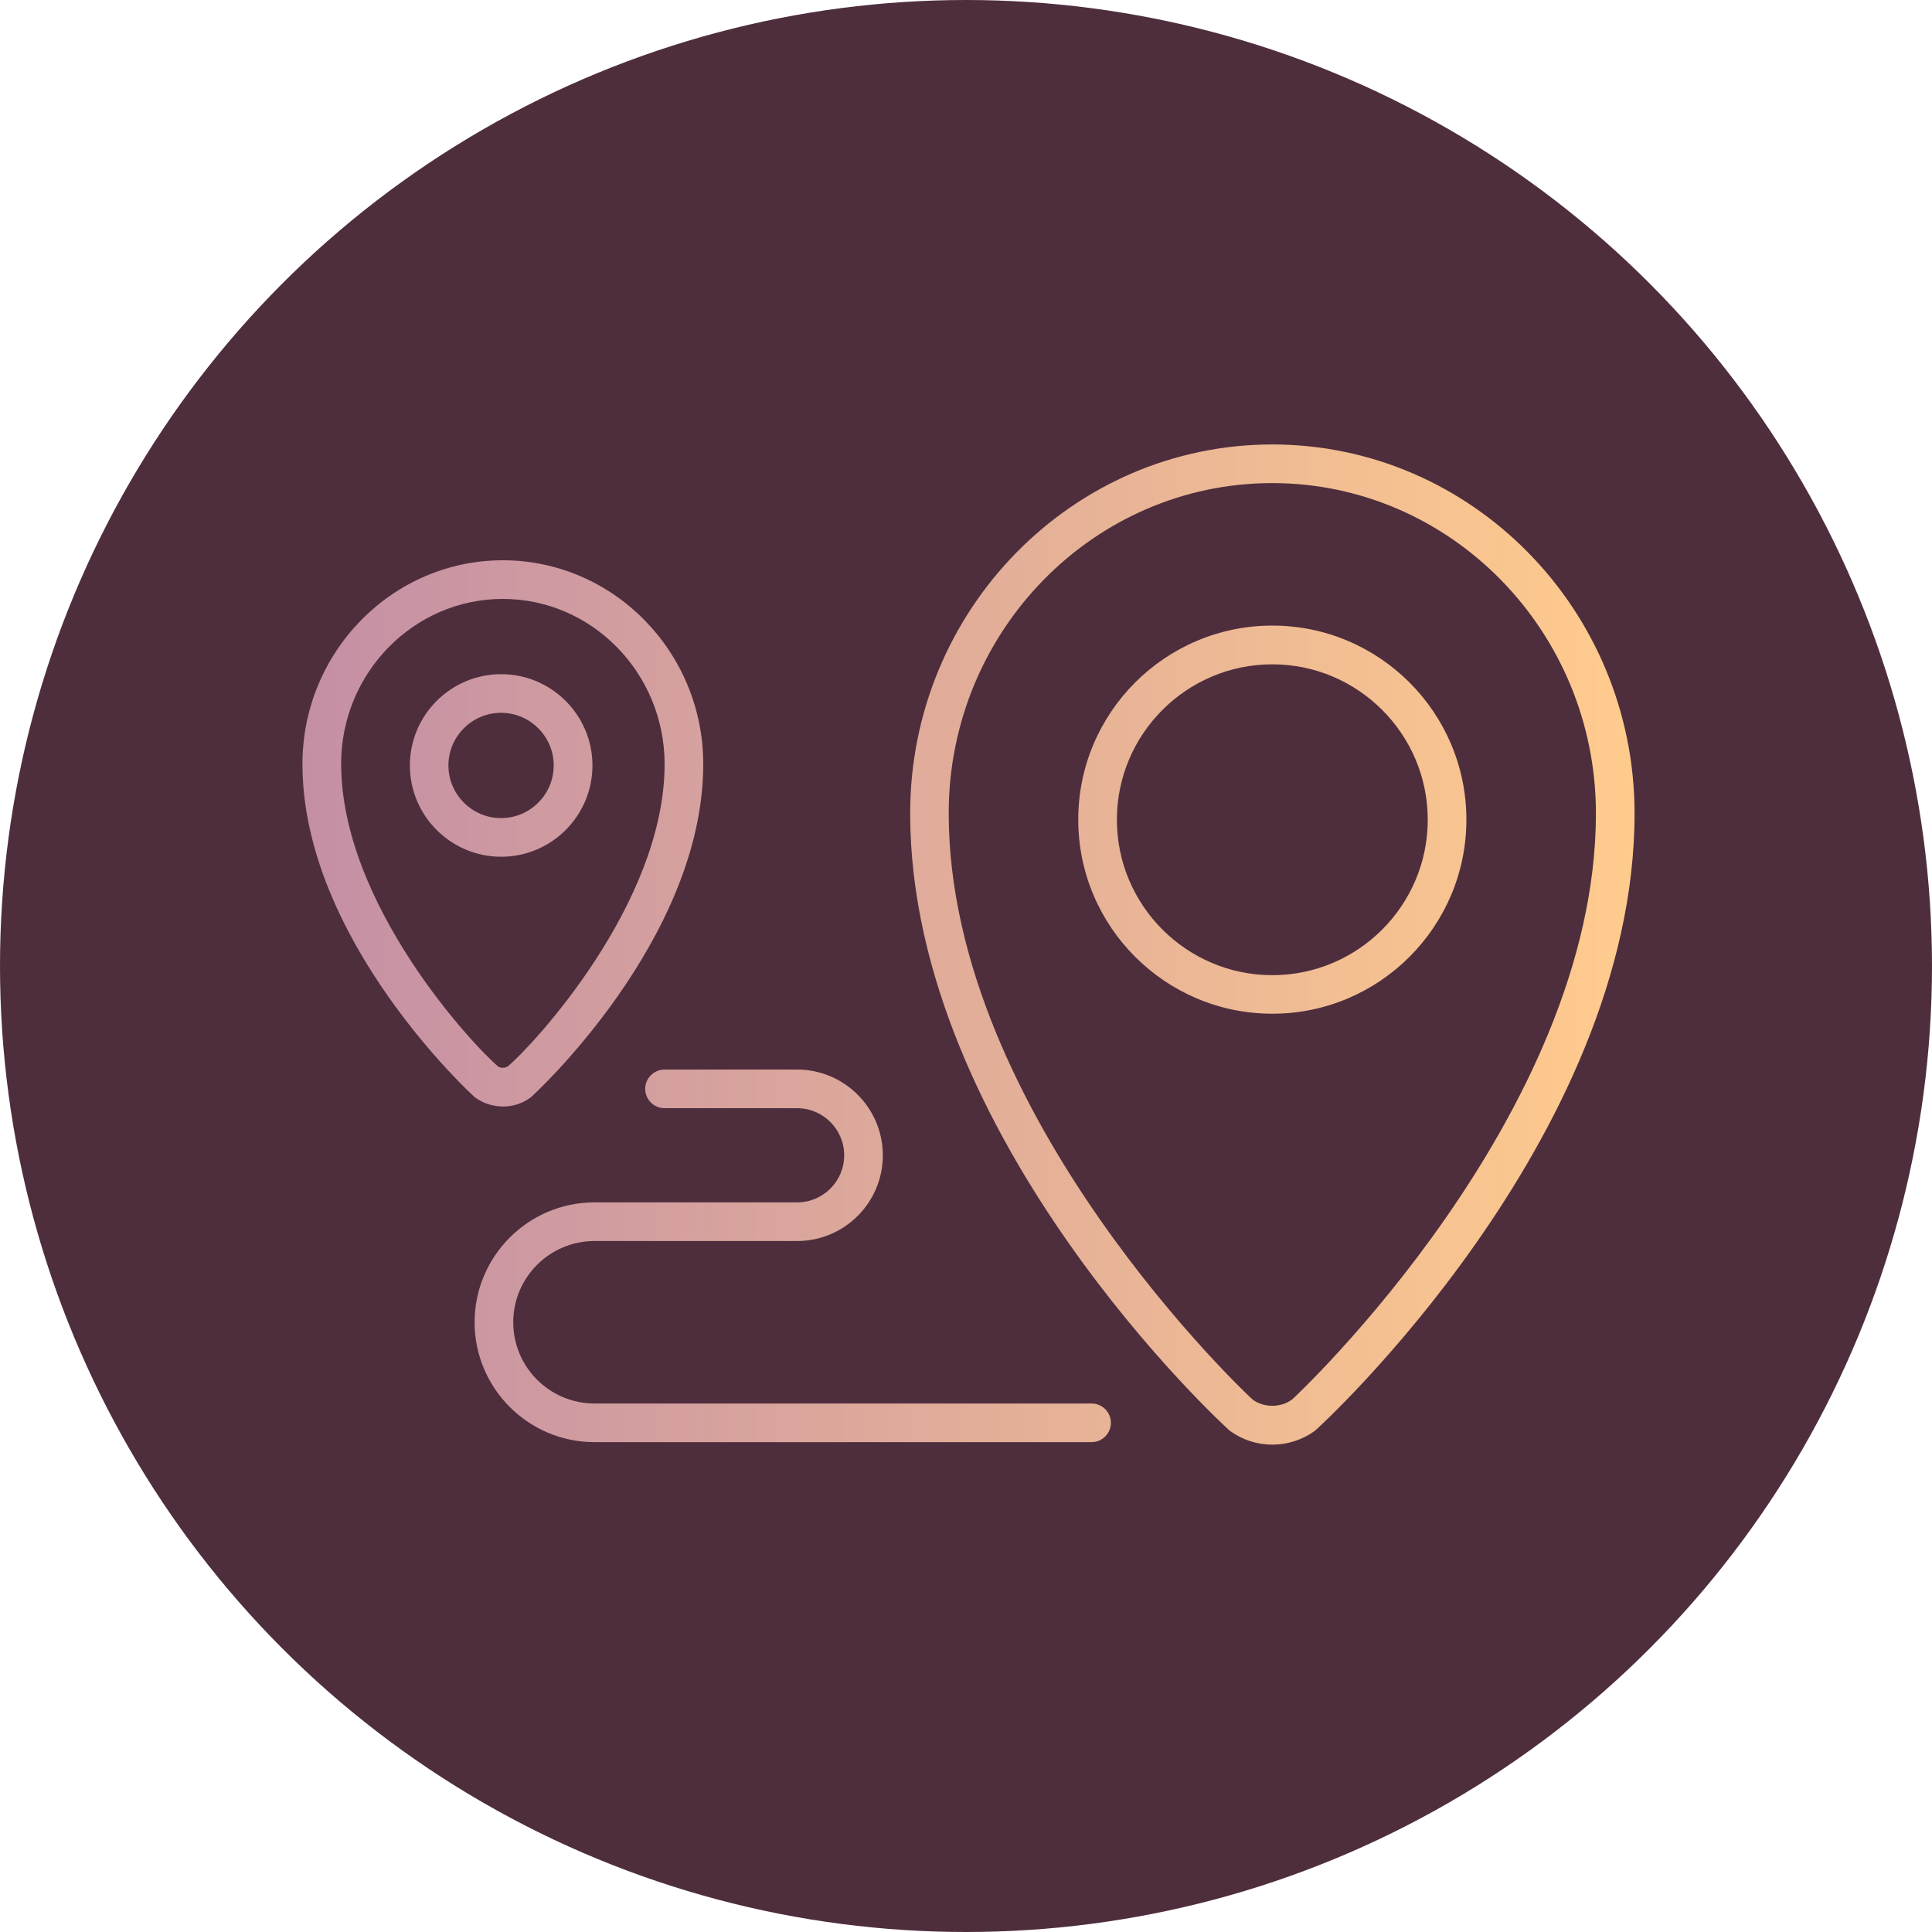
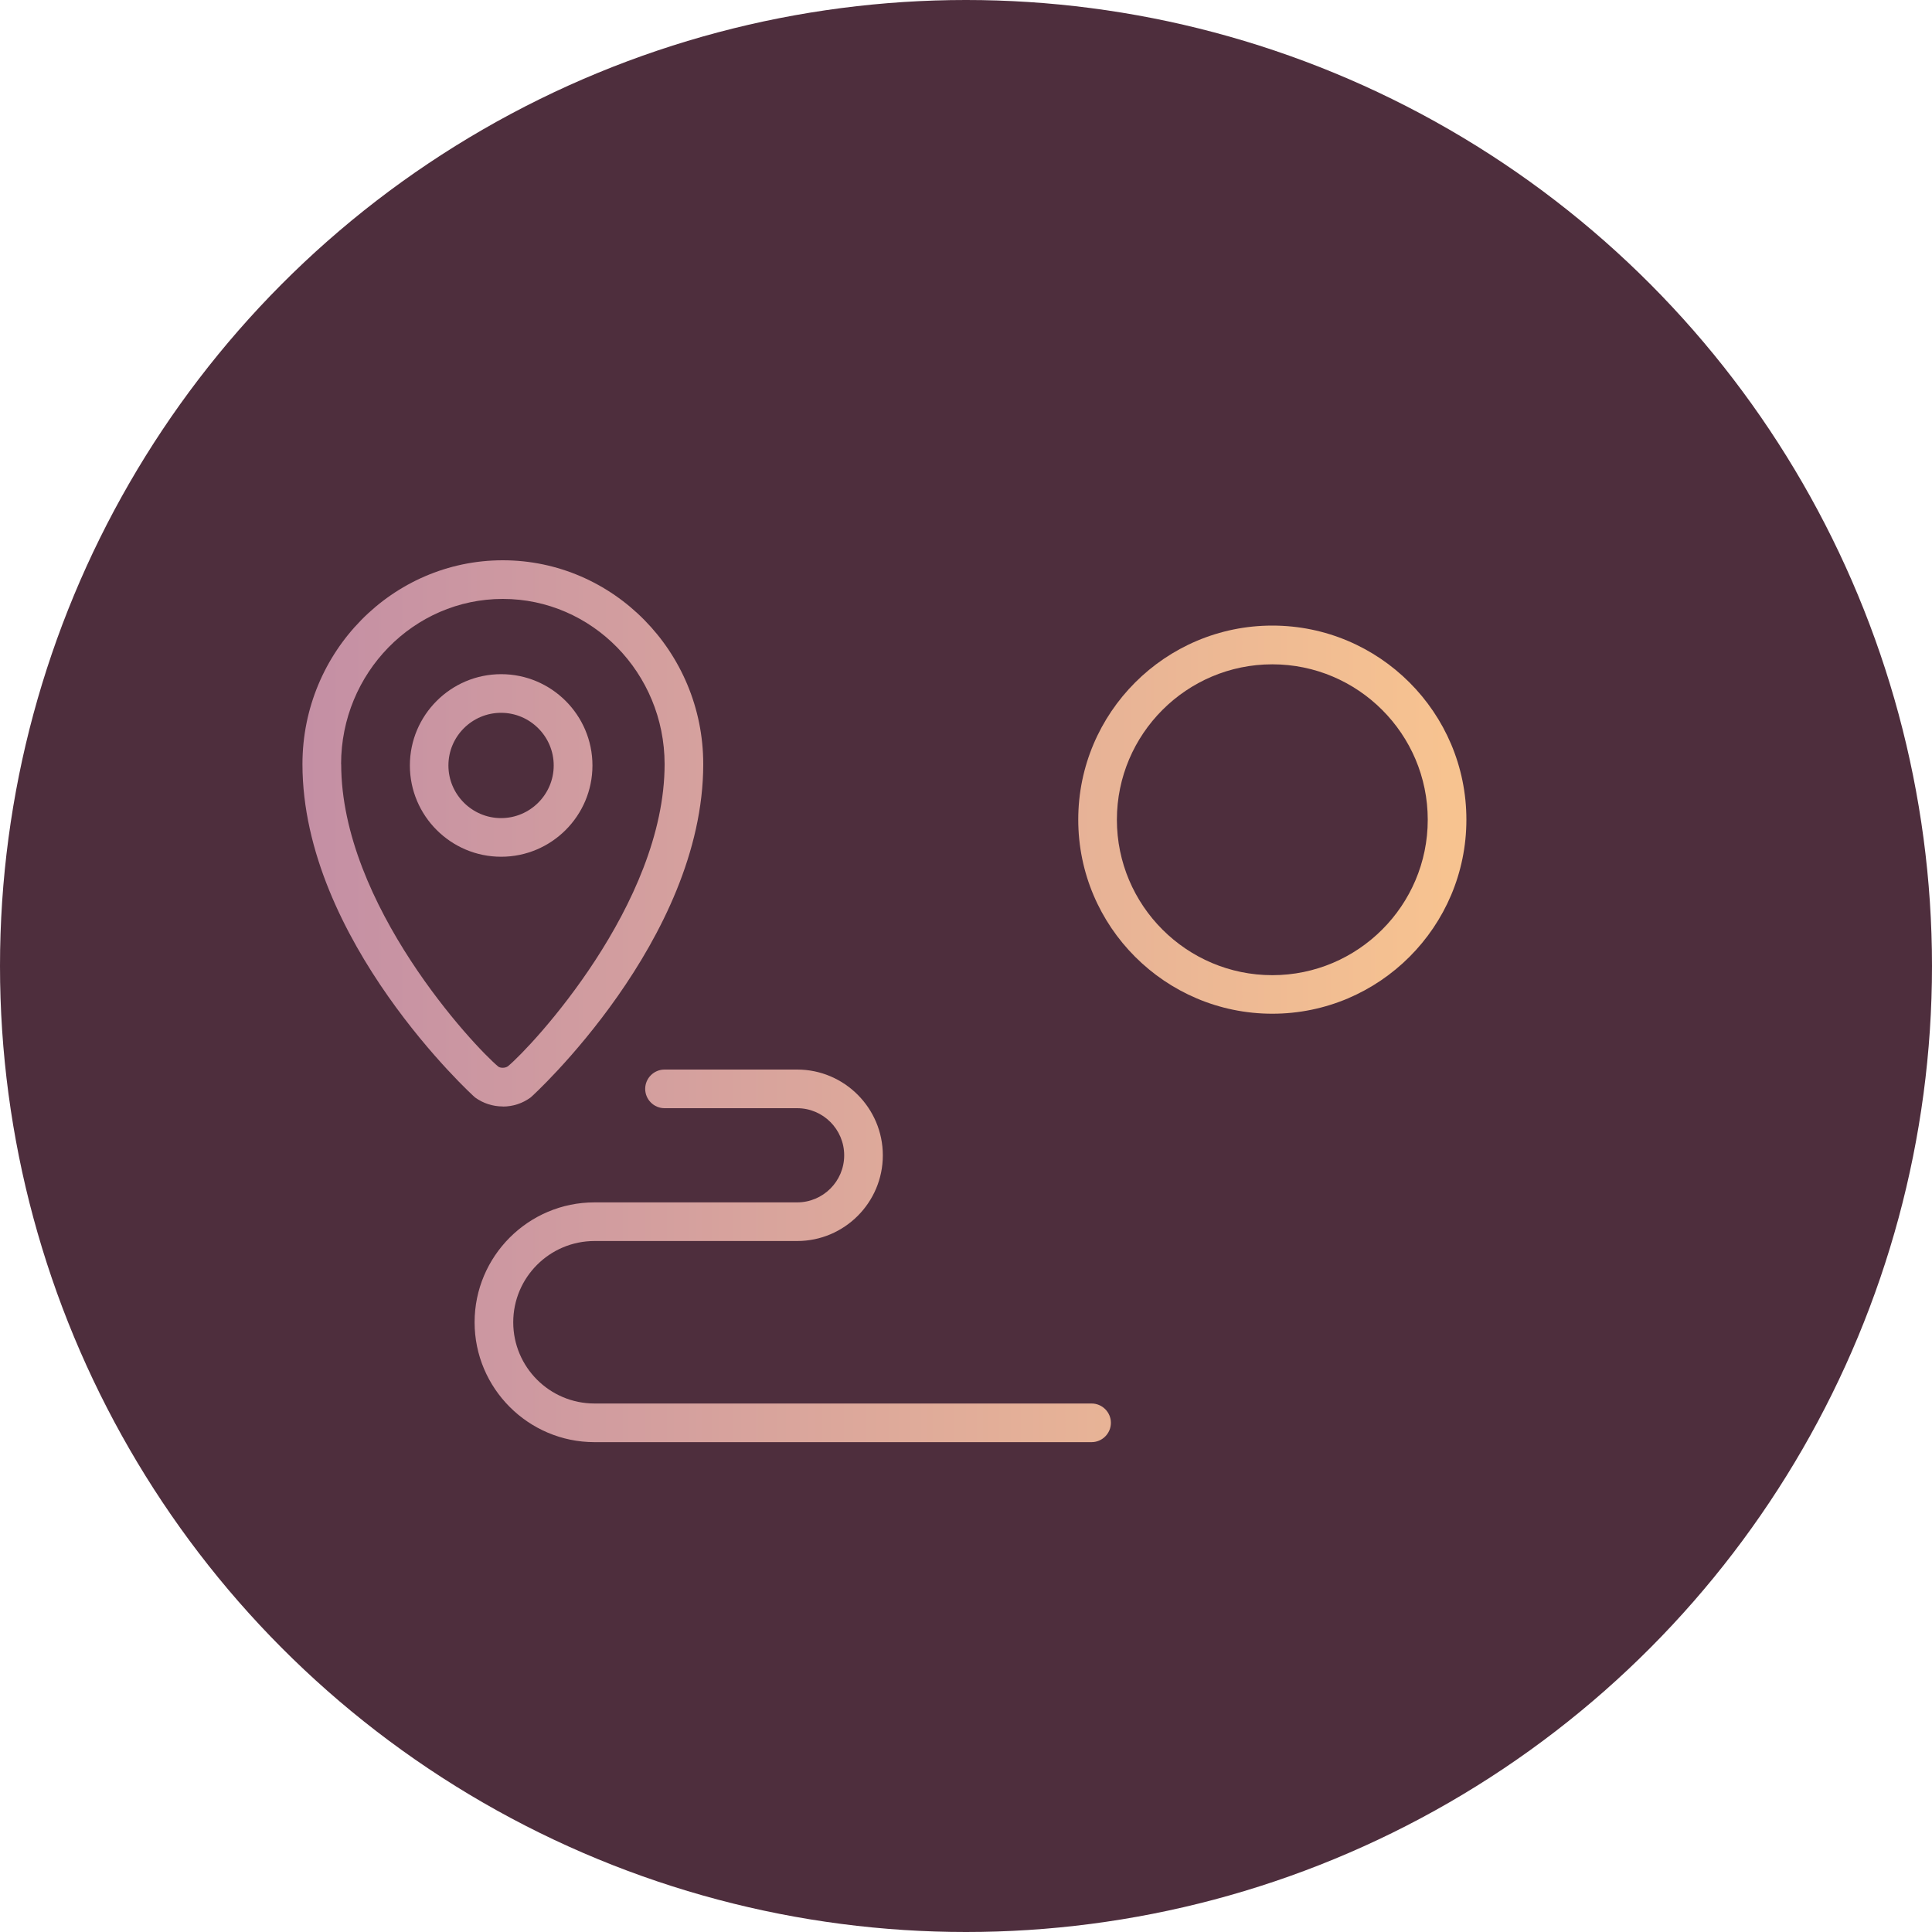
<svg xmlns="http://www.w3.org/2000/svg" xmlns:xlink="http://www.w3.org/1999/xlink" viewBox="0 0 200 200">
  <defs>
    <style>
      .cls-1 {
        fill: url(#linear-gradient-5);
      }

      .cls-2 {
        fill: url(#linear-gradient-4);
      }

      .cls-3 {
        fill: url(#linear-gradient-3);
      }

      .cls-4 {
        fill: url(#linear-gradient-2);
      }

      .cls-5 {
        fill: #4e2e3d;
      }

      .cls-6 {
        fill: url(#linear-gradient);
      }
    </style>
    <linearGradient id="linear-gradient" x1="28.99" y1="97.78" x2="168.67" y2="97.78" gradientUnits="userSpaceOnUse">
      <stop offset="0" stop-color="#c38ea5" />
      <stop offset="1" stop-color="#ffcb8d" />
    </linearGradient>
    <linearGradient id="linear-gradient-2" y1="84.85" y2="84.85" xlink:href="#linear-gradient" />
    <linearGradient id="linear-gradient-3" y1="86.27" y2="86.27" xlink:href="#linear-gradient" />
    <linearGradient id="linear-gradient-4" y1="130" y2="130" xlink:href="#linear-gradient" />
    <linearGradient id="linear-gradient-5" y1="79.24" y2="79.24" xlink:href="#linear-gradient" />
  </defs>
  <g id="kruh">
    <circle class="cls-5" cx="100" cy="100" r="100" />
  </g>
  <g id="final_expanded">
    <g>
-       <path class="cls-6" d="M131.71,46.01c-20.67,0-37.49,17.13-37.49,38.18,0,33.73,32.77,63.68,33.1,63.93,1.29.94,2.81,1.43,4.39,1.43s3.11-.5,4.4-1.43c.33-.24,33.1-30.19,33.1-63.93-.02-21.05-16.84-38.18-37.51-38.18ZM133.75,144.88c-1.19.87-2.91.85-4.06.02-.31-.25-31.48-29.4-31.48-60.71,0-18.85,15.02-34.18,33.49-34.18s33.49,15.33,33.51,34.18c0,31.31-31.17,60.46-31.46,60.69Z" />
      <path class="cls-4" d="M131.71,64.76c-11.08,0-20.09,9.01-20.09,20.09s9.01,20.09,20.09,20.09,20.09-9.01,20.09-20.09-9.01-20.09-20.09-20.09ZM131.71,100.95c-8.87,0-16.09-7.22-16.09-16.09s7.22-16.09,16.09-16.09,16.09,7.22,16.09,16.09-7.22,16.09-16.09,16.09Z" />
      <path class="cls-3" d="M52.05,114.55c1.04,0,2.03-.32,2.88-.94.18-.13,17.87-16.29,17.87-34.51,0-11.63-9.32-21.1-20.75-21.1s-20.74,9.47-20.74,21.1c0,18.22,17.69,34.38,17.87,34.51.84.61,1.84.93,2.87.93ZM35.31,79.1c0-9.43,7.51-17.1,16.74-17.1s16.74,7.67,16.75,17.1c0,14.52-13.74,29.22-16.22,31.28-.31.22-.8.18-.99.04-2.53-2.1-16.27-16.79-16.27-31.32Z" />
      <path class="cls-2" d="M113,145.29h-51.46c-4.64,0-8.41-3.77-8.41-8.41s3.77-8.41,8.41-8.41h20.98c4.89,0,8.87-3.98,8.87-8.87s-3.98-8.88-8.87-8.88h-13.73c-1.1,0-2,.9-2,2s.9,2,2,2h13.73c2.69,0,4.87,2.19,4.87,4.88s-2.19,4.87-4.87,4.87h-20.98c-6.84,0-12.41,5.57-12.41,12.41s5.57,12.41,12.41,12.41h51.46c1.1,0,2-.9,2-2s-.9-2-2-2Z" />
      <path class="cls-1" d="M61.33,79.24c0-5.21-4.24-9.45-9.45-9.45s-9.45,4.24-9.45,9.45,4.24,9.45,9.45,9.45,9.45-4.24,9.45-9.45ZM46.42,79.24c0-3.01,2.45-5.45,5.45-5.45s5.45,2.45,5.45,5.45-2.45,5.45-5.45,5.45-5.45-2.45-5.45-5.45Z" />
    </g>
  </g>
</svg>